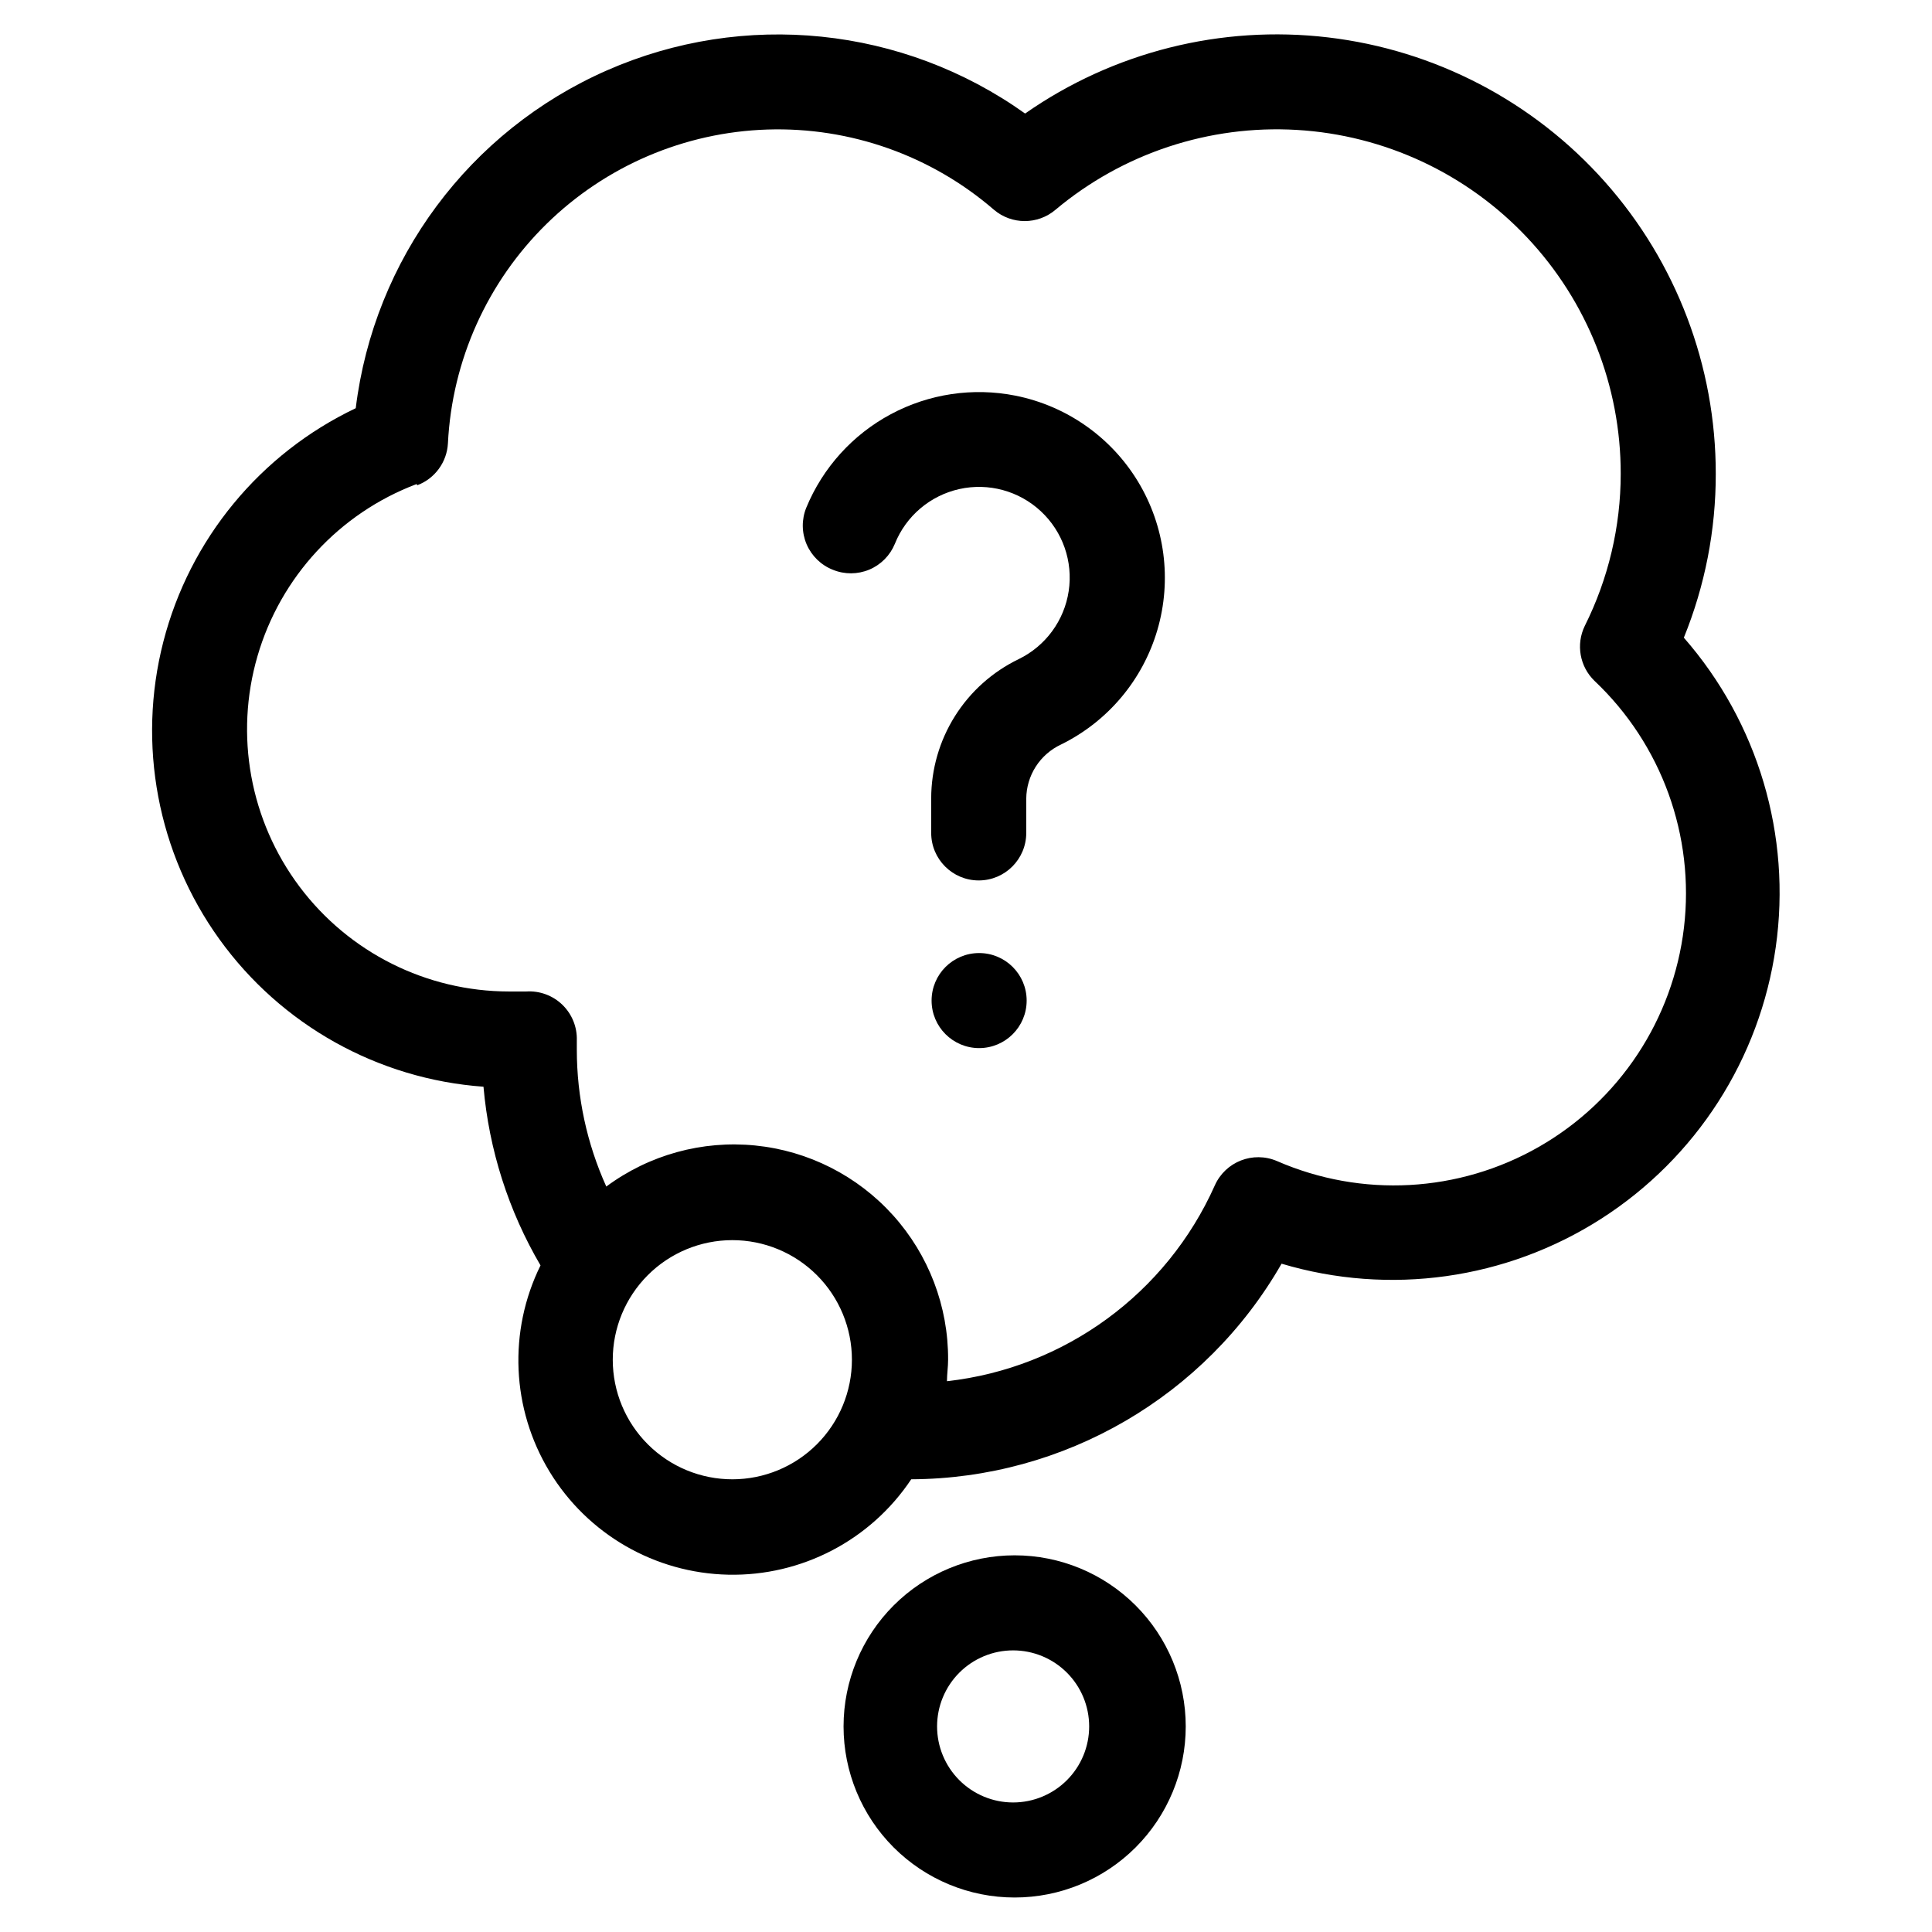
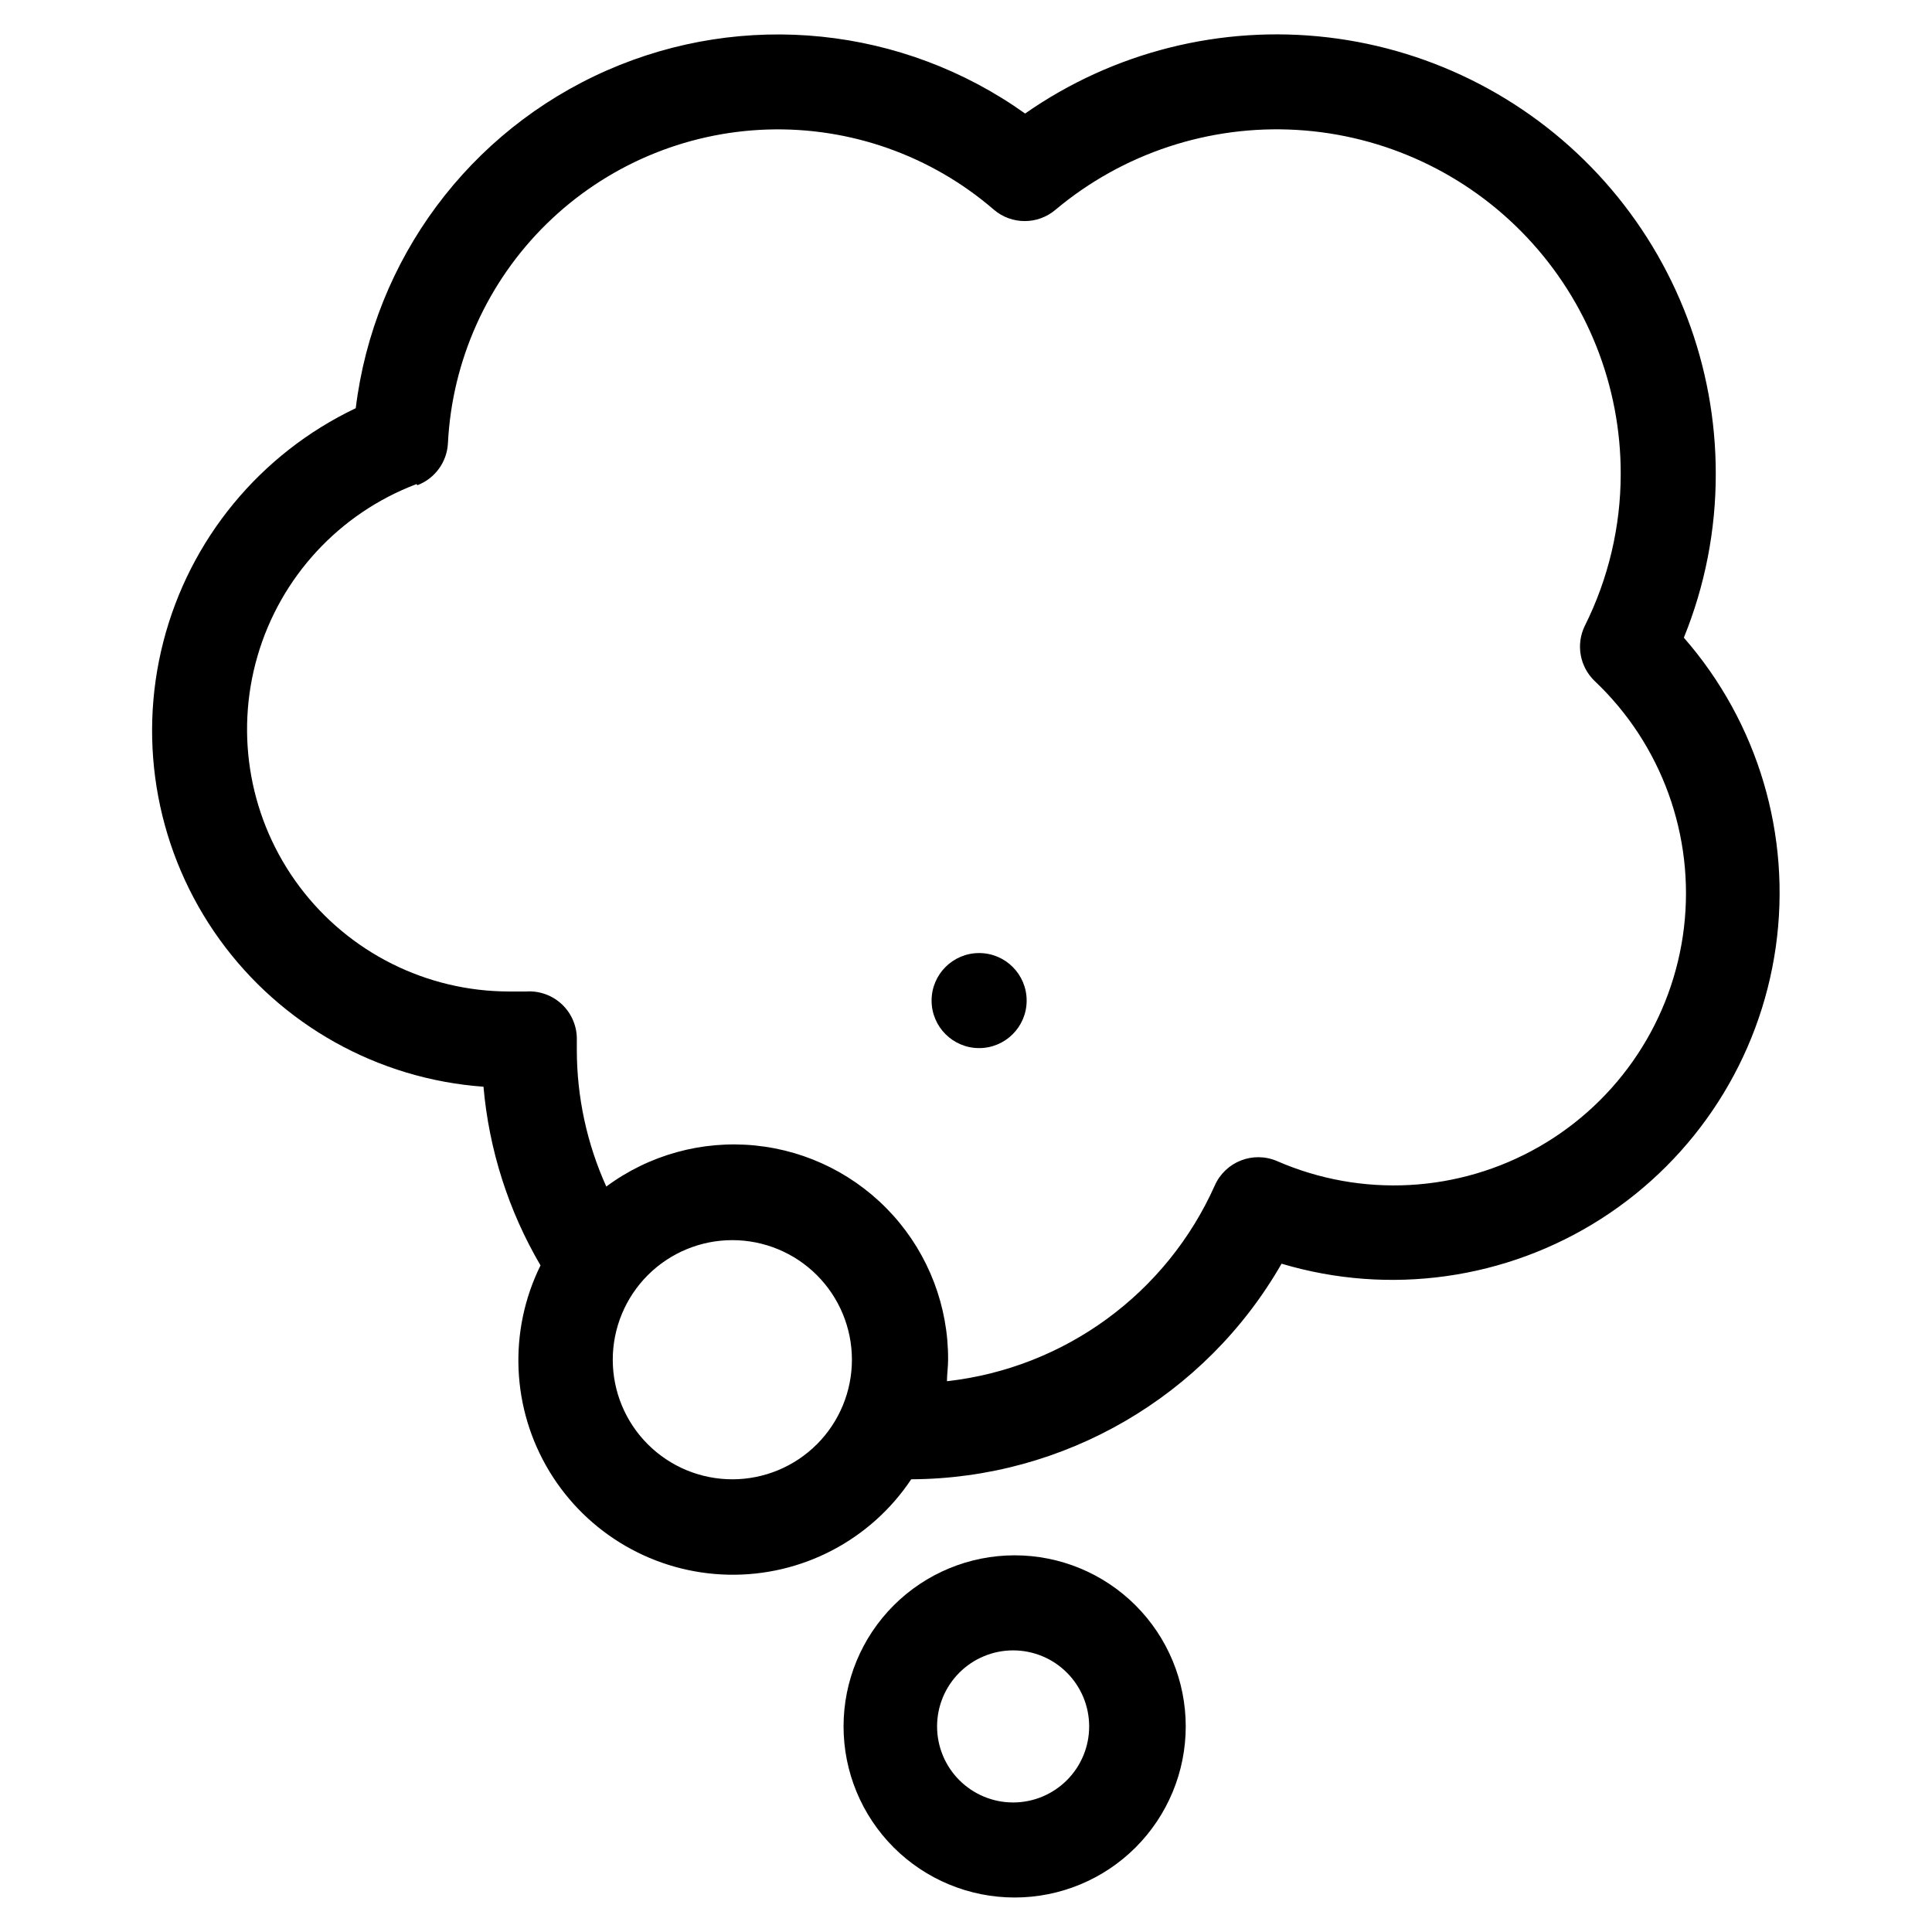
<svg xmlns="http://www.w3.org/2000/svg" fill="#000000" width="800px" height="800px" version="1.1" viewBox="144 144 512 512">
  <g>
-     <path d="m364.73 295c3.094 1.266 6.562 1.246 9.645-0.047 3.078-1.297 5.519-3.762 6.781-6.856 2.953-7.348 9.344-12.77 17.074-14.492 7.734-1.719 15.816 0.48 21.609 5.883 5.797 5.402 8.555 13.312 7.379 21.145-1.176 7.836-6.141 14.586-13.266 18.047-6.938 3.352-12.789 8.586-16.887 15.109-4.098 6.519-6.277 14.066-6.289 21.77v9.168c0 6.957 5.641 12.598 12.598 12.598s12.594-5.641 12.594-12.598v-9.07 0.004c0.023-3.019 0.898-5.973 2.531-8.516 1.633-2.539 3.953-4.566 6.688-5.844 12.391-6.09 21.656-17.102 25.531-30.355 3.879-13.25 2.012-27.52-5.141-39.328-7.156-11.809-18.941-20.066-32.48-22.766-11.246-2.231-22.914-0.496-33.02 4.918-10.109 5.41-18.023 14.16-22.398 24.758-1.273 3.117-1.242 6.613 0.082 9.711 1.328 3.094 3.836 5.531 6.969 6.762z" />
    <path d="m403.48 396.57c-6.957 0-12.598 5.637-12.598 12.594s5.641 12.594 12.598 12.594c6.953 0 12.594-5.637 12.594-12.594s-5.641-12.594-12.594-12.594z" />
    <path d="m367.55 601.52c0 12.023 4.777 23.559 13.277 32.062 8.504 8.504 20.039 13.277 32.062 13.277 12.027 0 23.559-4.773 32.062-13.277 8.504-8.504 13.281-20.039 13.281-32.062 0-12.027-4.777-23.559-13.281-32.062-8.504-8.504-20.035-13.281-32.062-13.281-12.023 0-23.559 4.777-32.062 13.281-8.5 8.504-13.277 20.035-13.277 32.062zm65.094 0h-0.004c0 5.344-2.121 10.469-5.902 14.25-3.777 3.777-8.906 5.902-14.25 5.902s-10.469-2.125-14.25-5.902c-3.777-3.781-5.902-8.906-5.902-14.25 0-5.348 2.125-10.473 5.902-14.25 3.781-3.781 8.906-5.902 14.25-5.902s10.473 2.121 14.25 5.902c3.781 3.777 5.902 8.902 5.902 14.25z" />
    <path d="m272.13 431.99c1.461 16.711 6.621 32.887 15.113 47.355-8.598 17.422-7.699 38.027 2.383 54.637 10.082 16.605 27.945 26.914 47.371 27.328 19.422 0.414 37.711-9.121 48.488-25.285 40.562-0.176 77.961-21.945 98.145-57.133 28.625 8.547 59.559 4.195 84.715-11.918 25.16-16.117 42.047-42.395 46.25-71.977 4.203-29.578-4.691-59.523-24.359-82.008 5.613-13.793 8.484-28.543 8.461-43.43 0.02-28.52-10.438-56.055-29.383-77.375-18.941-21.32-45.059-34.941-73.383-38.277-28.324-3.336-56.887 3.848-80.266 20.18-32.371-23.09-74.512-27.422-110.9-11.402-36.395 16.023-61.656 50.027-66.488 89.492-25.332 12.055-44.012 34.723-50.992 61.895-6.981 27.168-1.543 56.035 14.84 78.805 16.383 22.77 42.027 37.098 70.008 39.113zm65.996 104.04c-8.406 0.012-16.473-3.316-22.426-9.254-5.953-5.934-9.305-13.996-9.312-22.402s3.324-16.473 9.266-22.422c5.938-5.953 14-9.297 22.406-9.301 8.41-0.004 16.473 3.332 22.418 9.273 5.949 5.945 9.289 14.008 9.289 22.414 0 8.398-3.332 16.449-9.262 22.391-5.934 5.941-13.98 9.289-22.379 9.301zm-83.531-263.44c4.676-1.773 7.859-6.144 8.113-11.137 1.102-21.953 10.422-42.688 26.105-58.086 15.684-15.398 36.586-24.336 58.555-25.039 21.973-0.699 43.398 6.891 60.035 21.258 4.703 4.004 11.617 4.004 16.32 0 17.836-14.953 40.715-22.523 63.949-21.156 23.238 1.367 45.07 11.566 61.027 28.512 15.961 16.945 24.836 39.348 24.809 62.625-0.004 13.992-3.266 27.789-9.523 40.305-2.383 4.898-1.344 10.773 2.57 14.559 17.805 16.828 26.598 41.086 23.711 65.414-2.891 24.328-17.121 45.855-38.375 58.043-21.25 12.188-47.016 13.598-69.473 3.805-6.332-2.715-13.672 0.156-16.477 6.449-12.789 28.66-39.797 48.402-70.984 51.895 0-1.863 0.301-3.777 0.301-5.691v-0.004c0.07-14.125-5.129-27.766-14.578-38.266-9.449-10.496-22.473-17.098-36.527-18.508s-28.129 2.469-39.477 10.879c-5.144-11.387-7.805-23.734-7.812-36.227v-0.754-1.762c0.109-3.547-1.285-6.973-3.836-9.438-2.551-2.465-6.023-3.742-9.562-3.512h-1.109-3.477c-21.848-0.023-42.41-10.32-55.516-27.801-13.105-17.477-17.227-40.105-11.125-61.082 6.102-20.977 21.719-37.863 42.156-45.586z" />
  </g>
</svg>